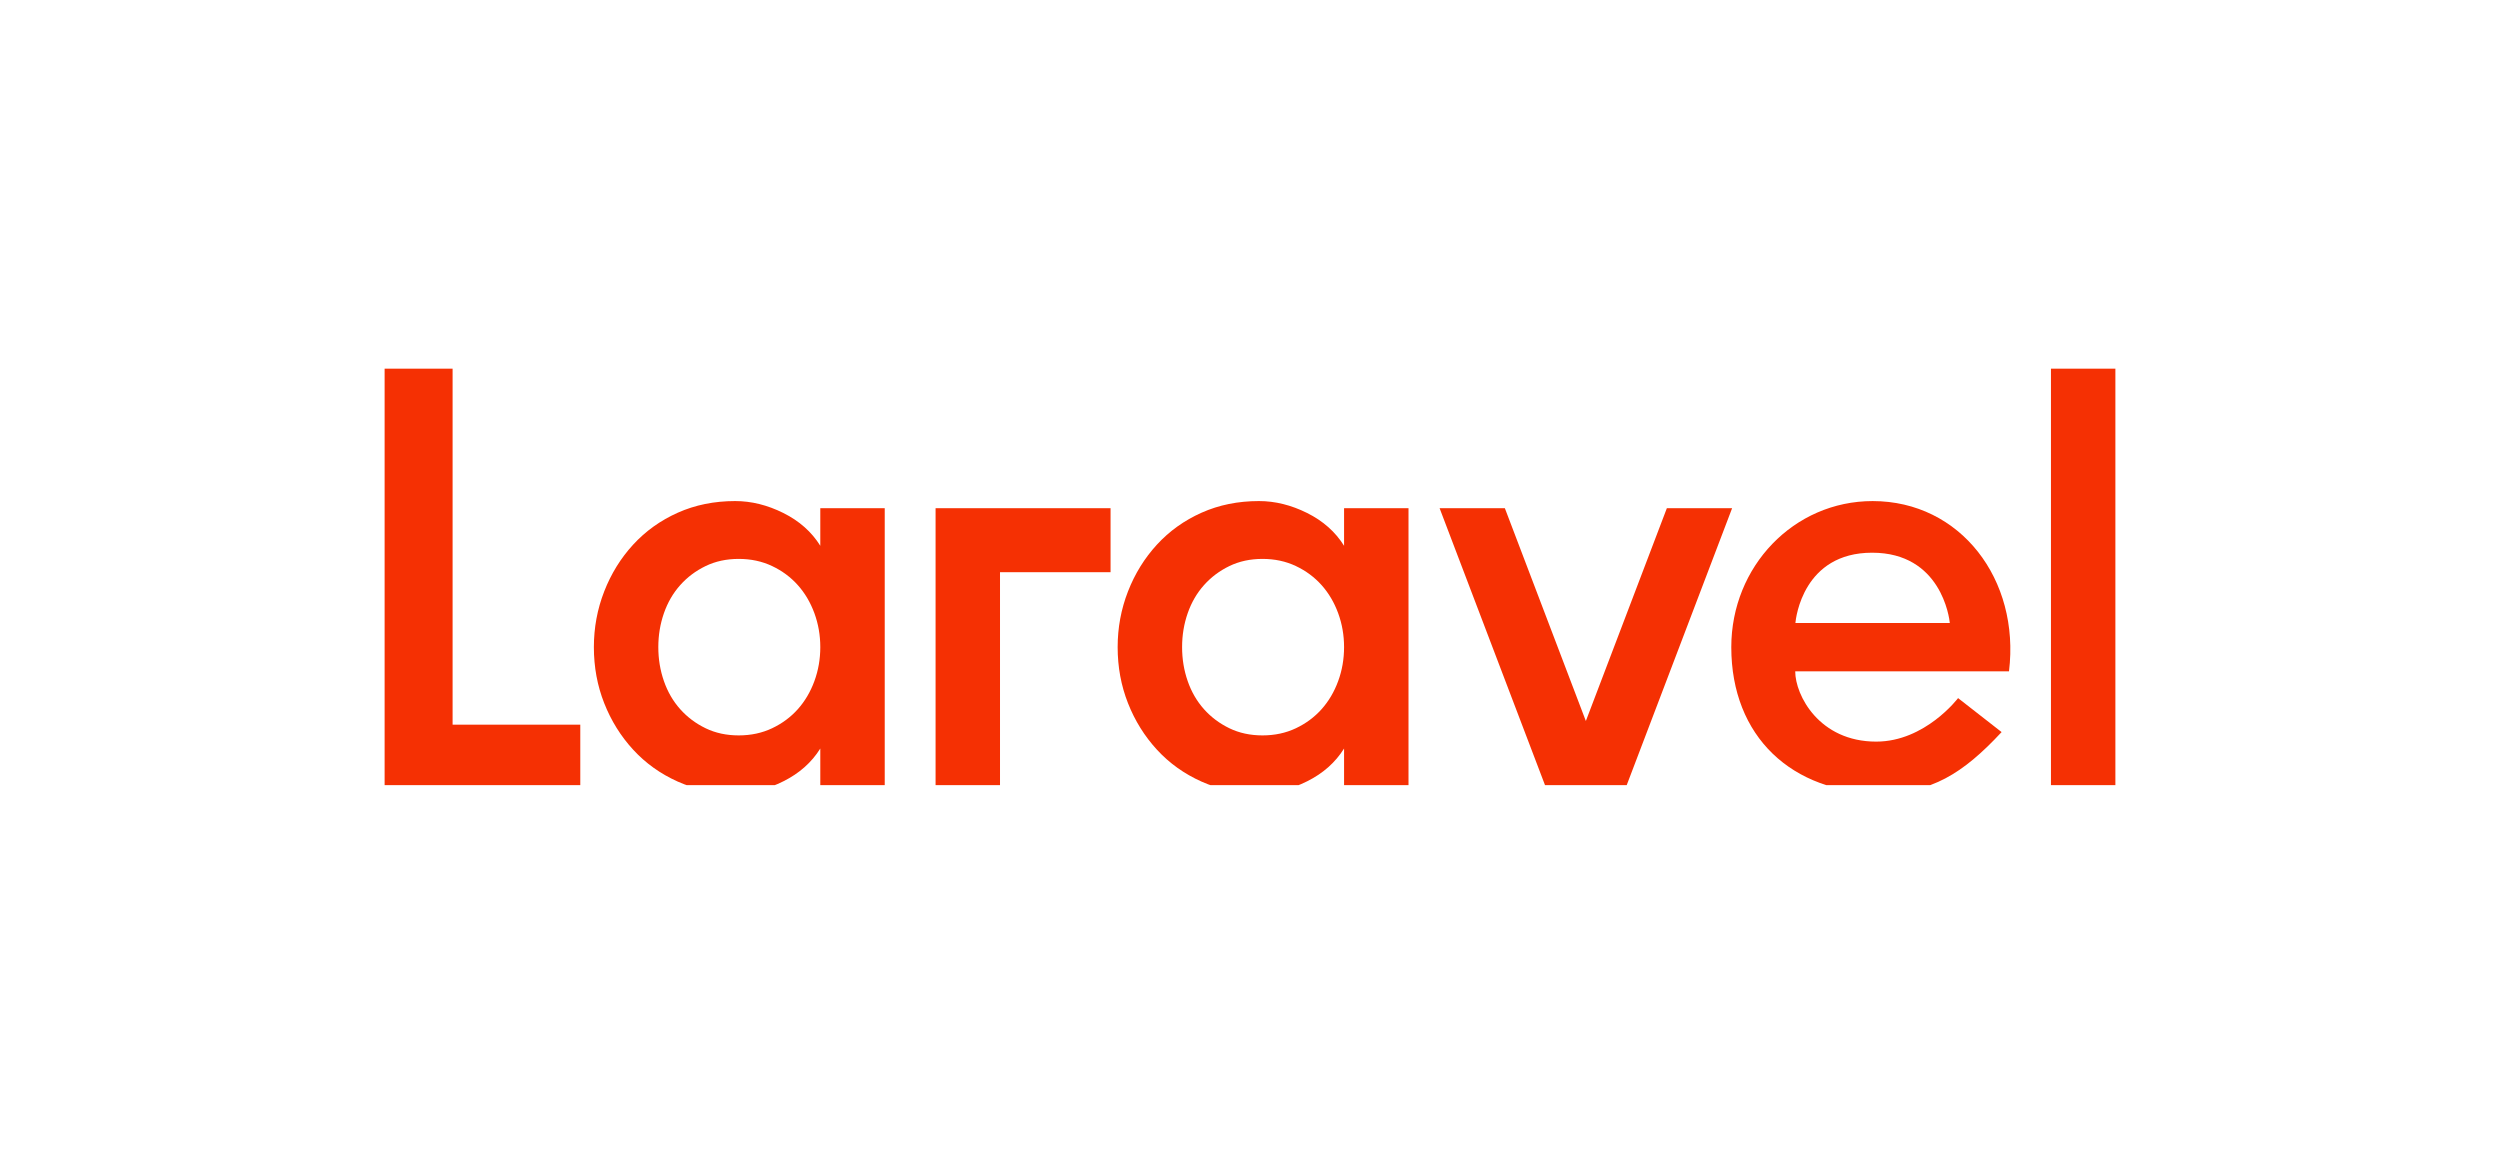
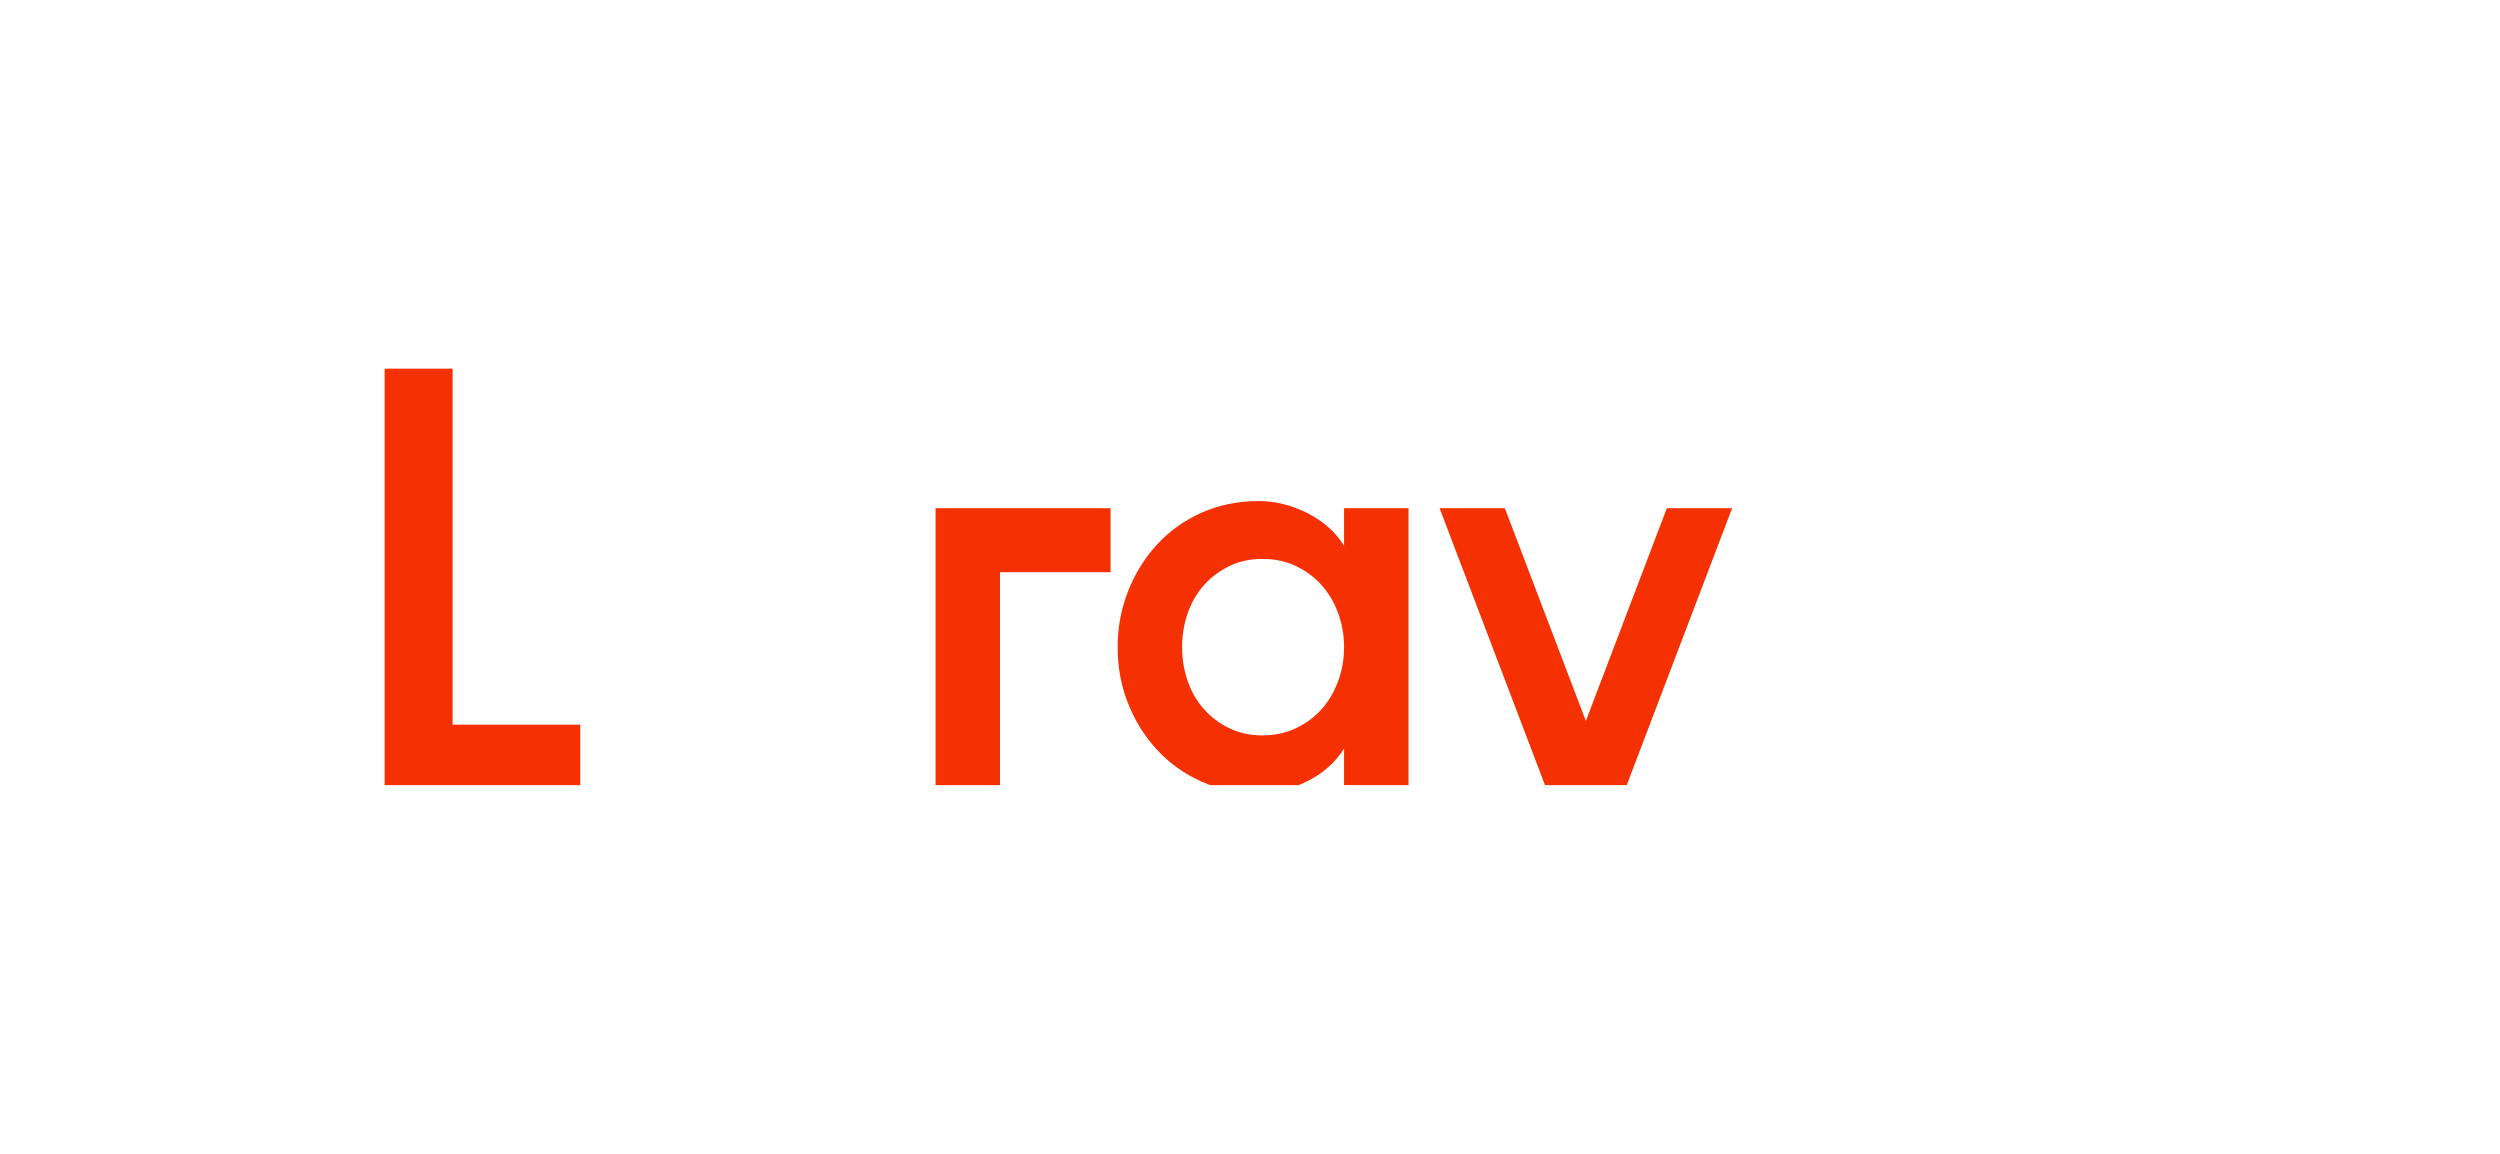
<svg xmlns="http://www.w3.org/2000/svg" width="260" height="120" viewBox="0 0 260 120" fill="none">
  <g clip-path="url(#clip0_1618_48)">
    <path d="M47.07 38.344H40V81.753H60.35V75.366H47.07V38.344Z" fill="#F53003" />
-     <path d="M85.311 56.762C84.409 55.315 83.128 54.178 81.468 53.351C79.808 52.524 78.138 52.111 76.457 52.111C74.284 52.111 72.297 52.514 70.493 53.32C68.689 54.126 67.143 55.233 65.852 56.638C64.561 58.044 63.556 59.666 62.839 61.505C62.121 63.346 61.763 65.279 61.763 67.304C61.763 69.372 62.121 71.314 62.839 73.133C63.556 74.953 64.56 76.565 65.852 77.97C67.143 79.376 68.69 80.482 70.493 81.288C72.297 82.094 74.284 82.497 76.457 82.497C78.138 82.497 79.808 82.084 81.468 81.257C83.128 80.43 84.409 79.293 85.311 77.846V81.753H92.012V52.854H85.311V56.762ZM84.696 70.839C84.286 71.955 83.712 72.927 82.975 73.754C82.237 74.581 81.345 75.242 80.3 75.738C79.255 76.234 78.096 76.482 76.826 76.482C75.555 76.482 74.408 76.234 73.383 75.738C72.358 75.242 71.477 74.581 70.74 73.754C70.002 72.927 69.438 71.955 69.049 70.839C68.659 69.722 68.465 68.544 68.465 67.304C68.465 66.064 68.659 64.886 69.049 63.769C69.438 62.653 70.002 61.682 70.74 60.855C71.477 60.028 72.358 59.366 73.383 58.87C74.408 58.374 75.555 58.126 76.826 58.126C78.096 58.126 79.255 58.374 80.3 58.87C81.345 59.366 82.237 60.028 82.975 60.855C83.712 61.682 84.286 62.653 84.696 63.769C85.105 64.886 85.311 66.064 85.311 67.304C85.311 68.544 85.105 69.722 84.696 70.839Z" fill="#F53003" />
    <path d="M139.783 56.762C138.881 55.315 137.6 54.178 135.94 53.351C134.281 52.524 132.61 52.111 130.93 52.111C128.756 52.111 126.769 52.514 124.966 53.32C123.162 54.126 121.615 55.233 120.324 56.638C119.033 58.044 118.028 59.666 117.312 61.505C116.594 63.346 116.236 65.279 116.236 67.304C116.236 69.372 116.594 71.314 117.312 73.133C118.028 74.953 119.033 76.565 120.324 77.97C121.615 79.376 123.162 80.482 124.966 81.288C126.769 82.094 128.756 82.497 130.93 82.497C132.61 82.497 134.281 82.084 135.94 81.257C137.6 80.43 138.881 79.293 139.783 77.846V81.753H146.485V52.854H139.783V56.762ZM139.168 70.839C138.759 71.955 138.185 72.927 137.447 73.754C136.709 74.581 135.818 75.242 134.773 75.738C133.728 76.234 132.569 76.482 131.299 76.482C130.028 76.482 128.88 76.234 127.856 75.738C126.831 75.242 125.95 74.581 125.212 73.754C124.474 72.927 123.91 71.955 123.522 70.839C123.131 69.722 122.938 68.544 122.938 67.304C122.938 66.064 123.131 64.886 123.522 63.769C123.91 62.653 124.474 61.682 125.212 60.855C125.95 60.028 126.831 59.366 127.856 58.87C128.88 58.374 130.028 58.126 131.299 58.126C132.569 58.126 133.728 58.374 134.773 58.87C135.818 59.366 136.709 60.028 137.447 60.855C138.185 61.682 138.759 62.653 139.168 63.769C139.578 64.886 139.783 66.064 139.783 67.304C139.783 68.544 139.578 69.722 139.168 70.839Z" fill="#F53003" />
-     <path d="M220 38.344H213.299V81.753H220V38.344Z" fill="#F53003" />
    <path d="M97.3 81.753H104.001V59.506H115.498V52.855H97.3V81.753Z" fill="#F53003" />
    <path d="M173.352 52.855L164.929 74.985L156.506 52.855H149.719L160.718 81.753H169.14L180.139 52.855H173.352Z" fill="#F53003" />
-     <path d="M194.755 52.112C186.55 52.112 180.054 58.914 180.054 67.305C180.054 76.58 186.34 82.497 195.614 82.497C200.805 82.497 204.118 80.495 208.166 76.136L203.64 72.603C203.637 72.606 200.223 77.128 195.123 77.128C189.198 77.128 186.703 72.309 186.703 69.816H208.936C210.103 60.269 203.88 52.112 194.755 52.112ZM186.721 64.793C186.772 64.237 187.544 57.481 194.702 57.481C201.861 57.481 202.73 64.236 202.78 64.793H186.721Z" fill="#F53003" />
  </g>
  <defs>
    <clipPath id="clip0_1618_48">
      <rect width="180" height="43.312" fill="white" transform="translate(40 38.344)" />
    </clipPath>
  </defs>
</svg>